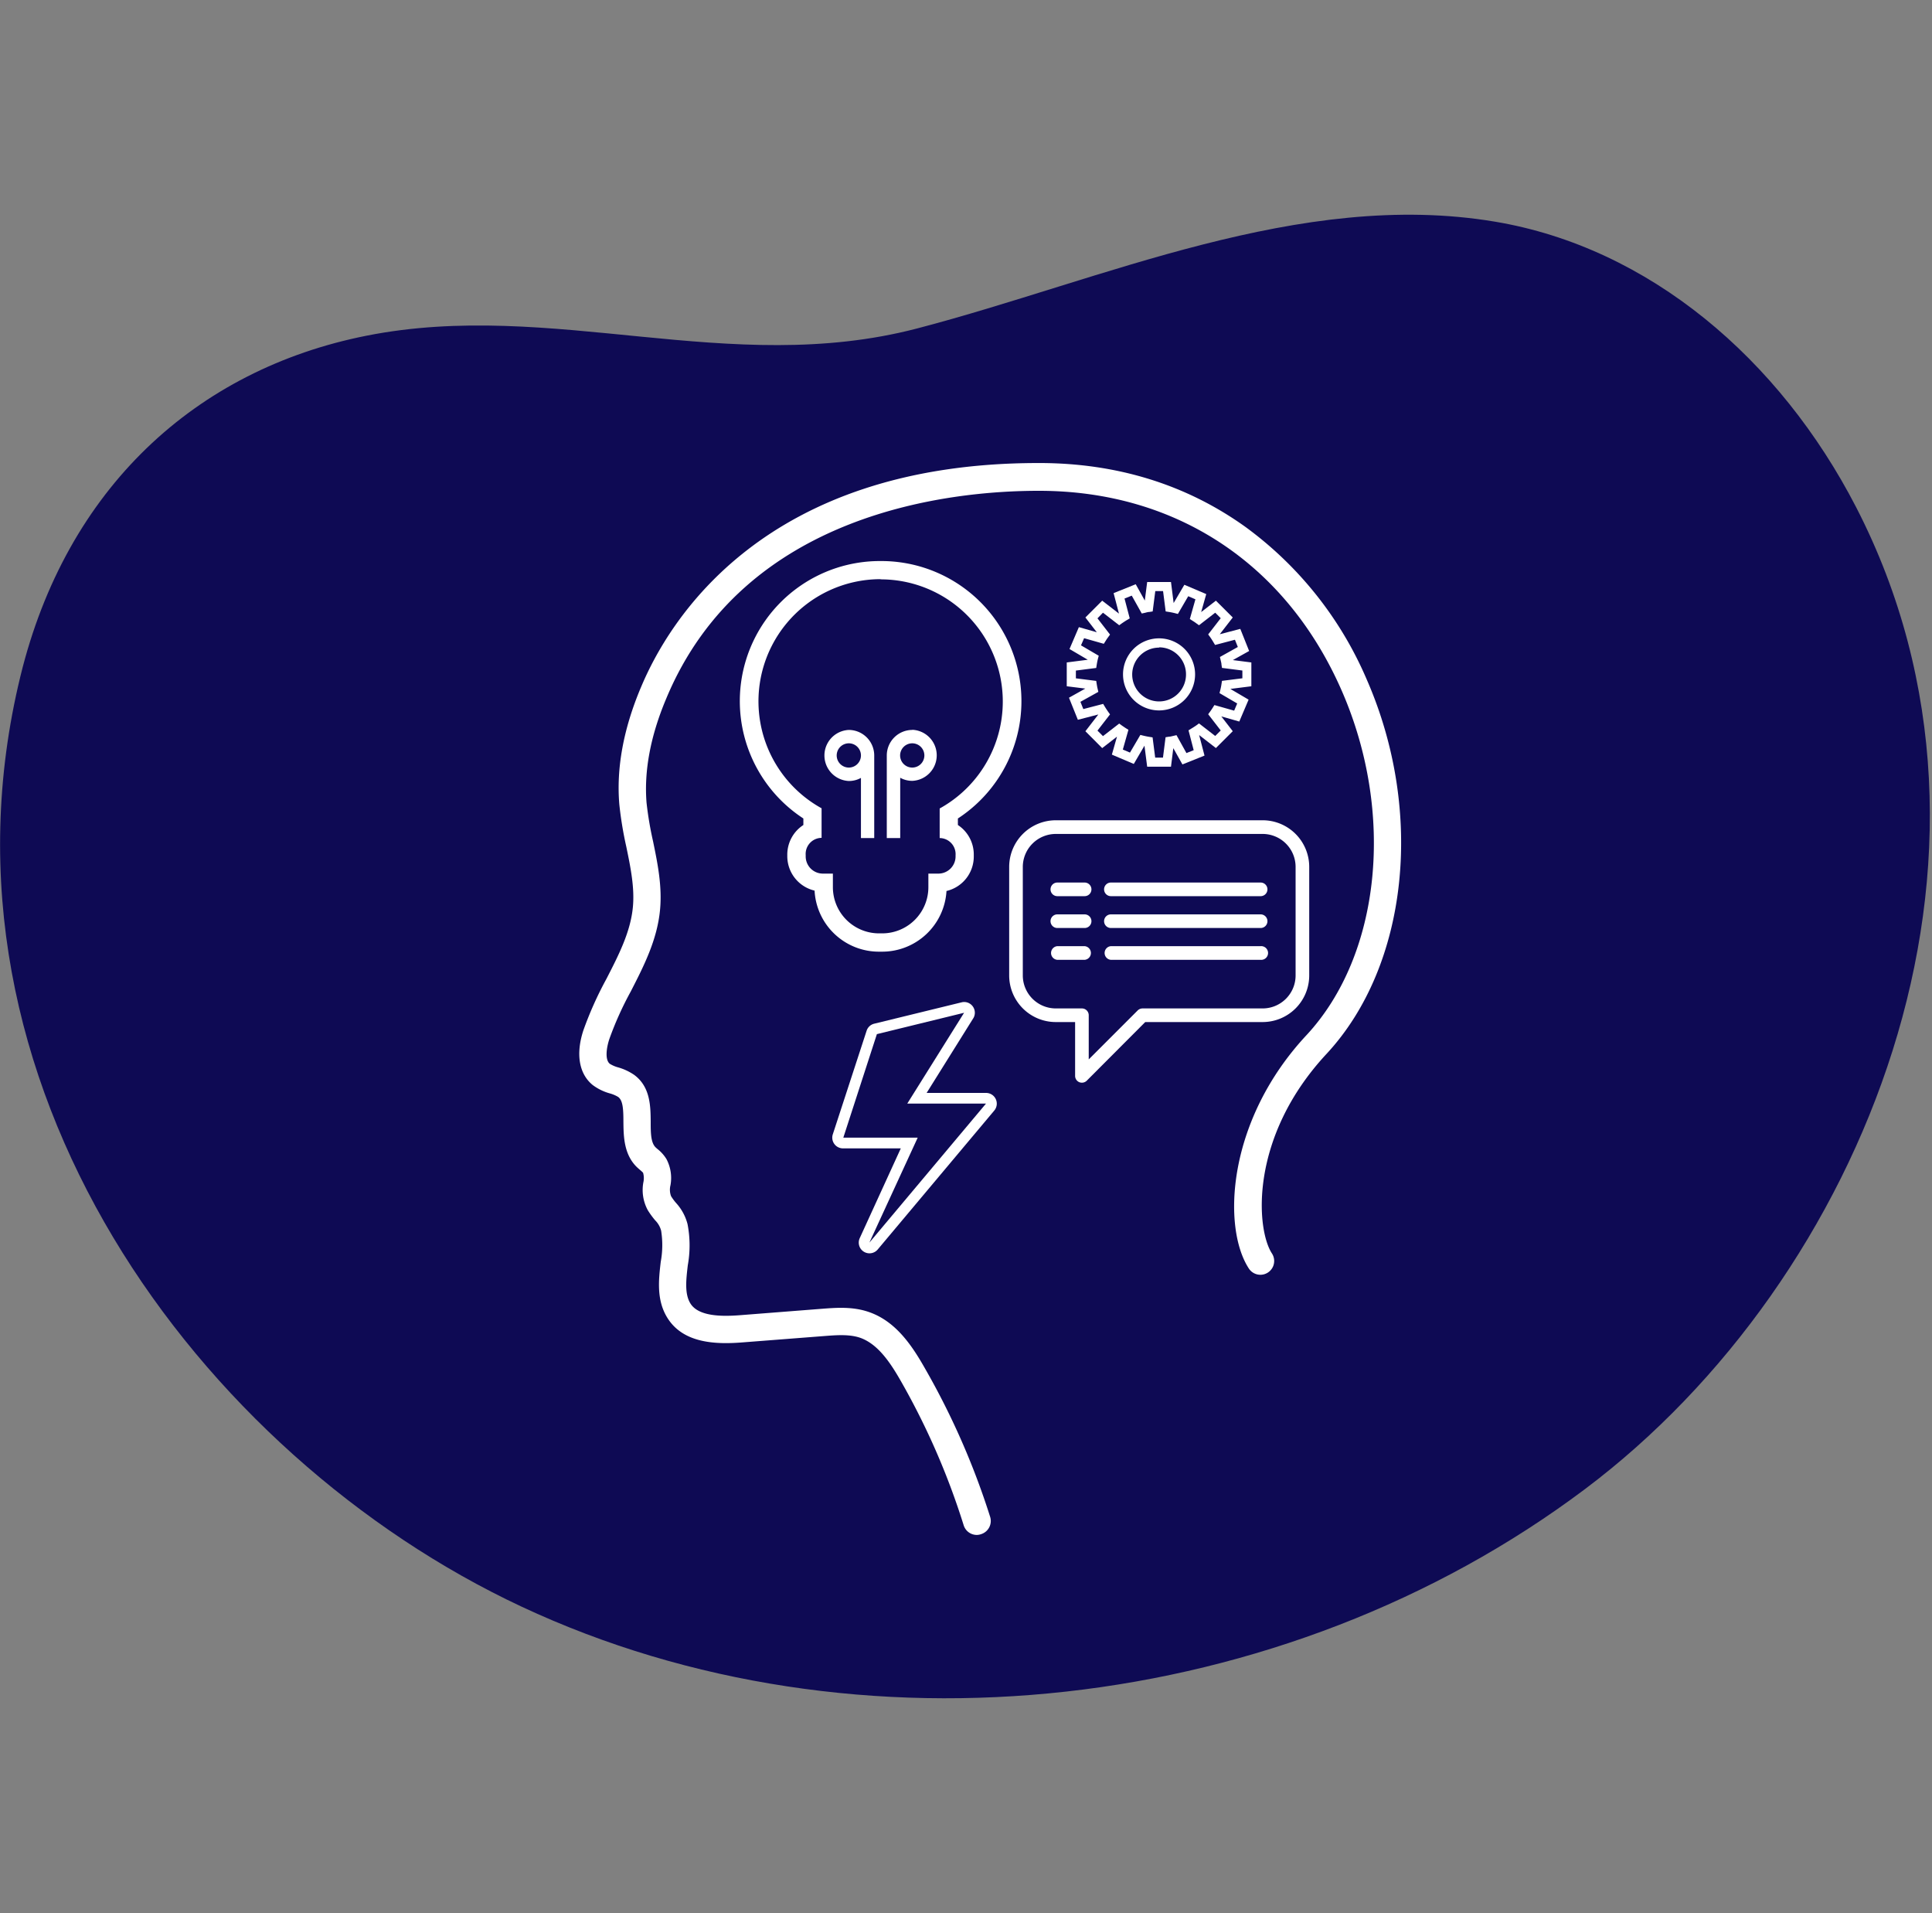
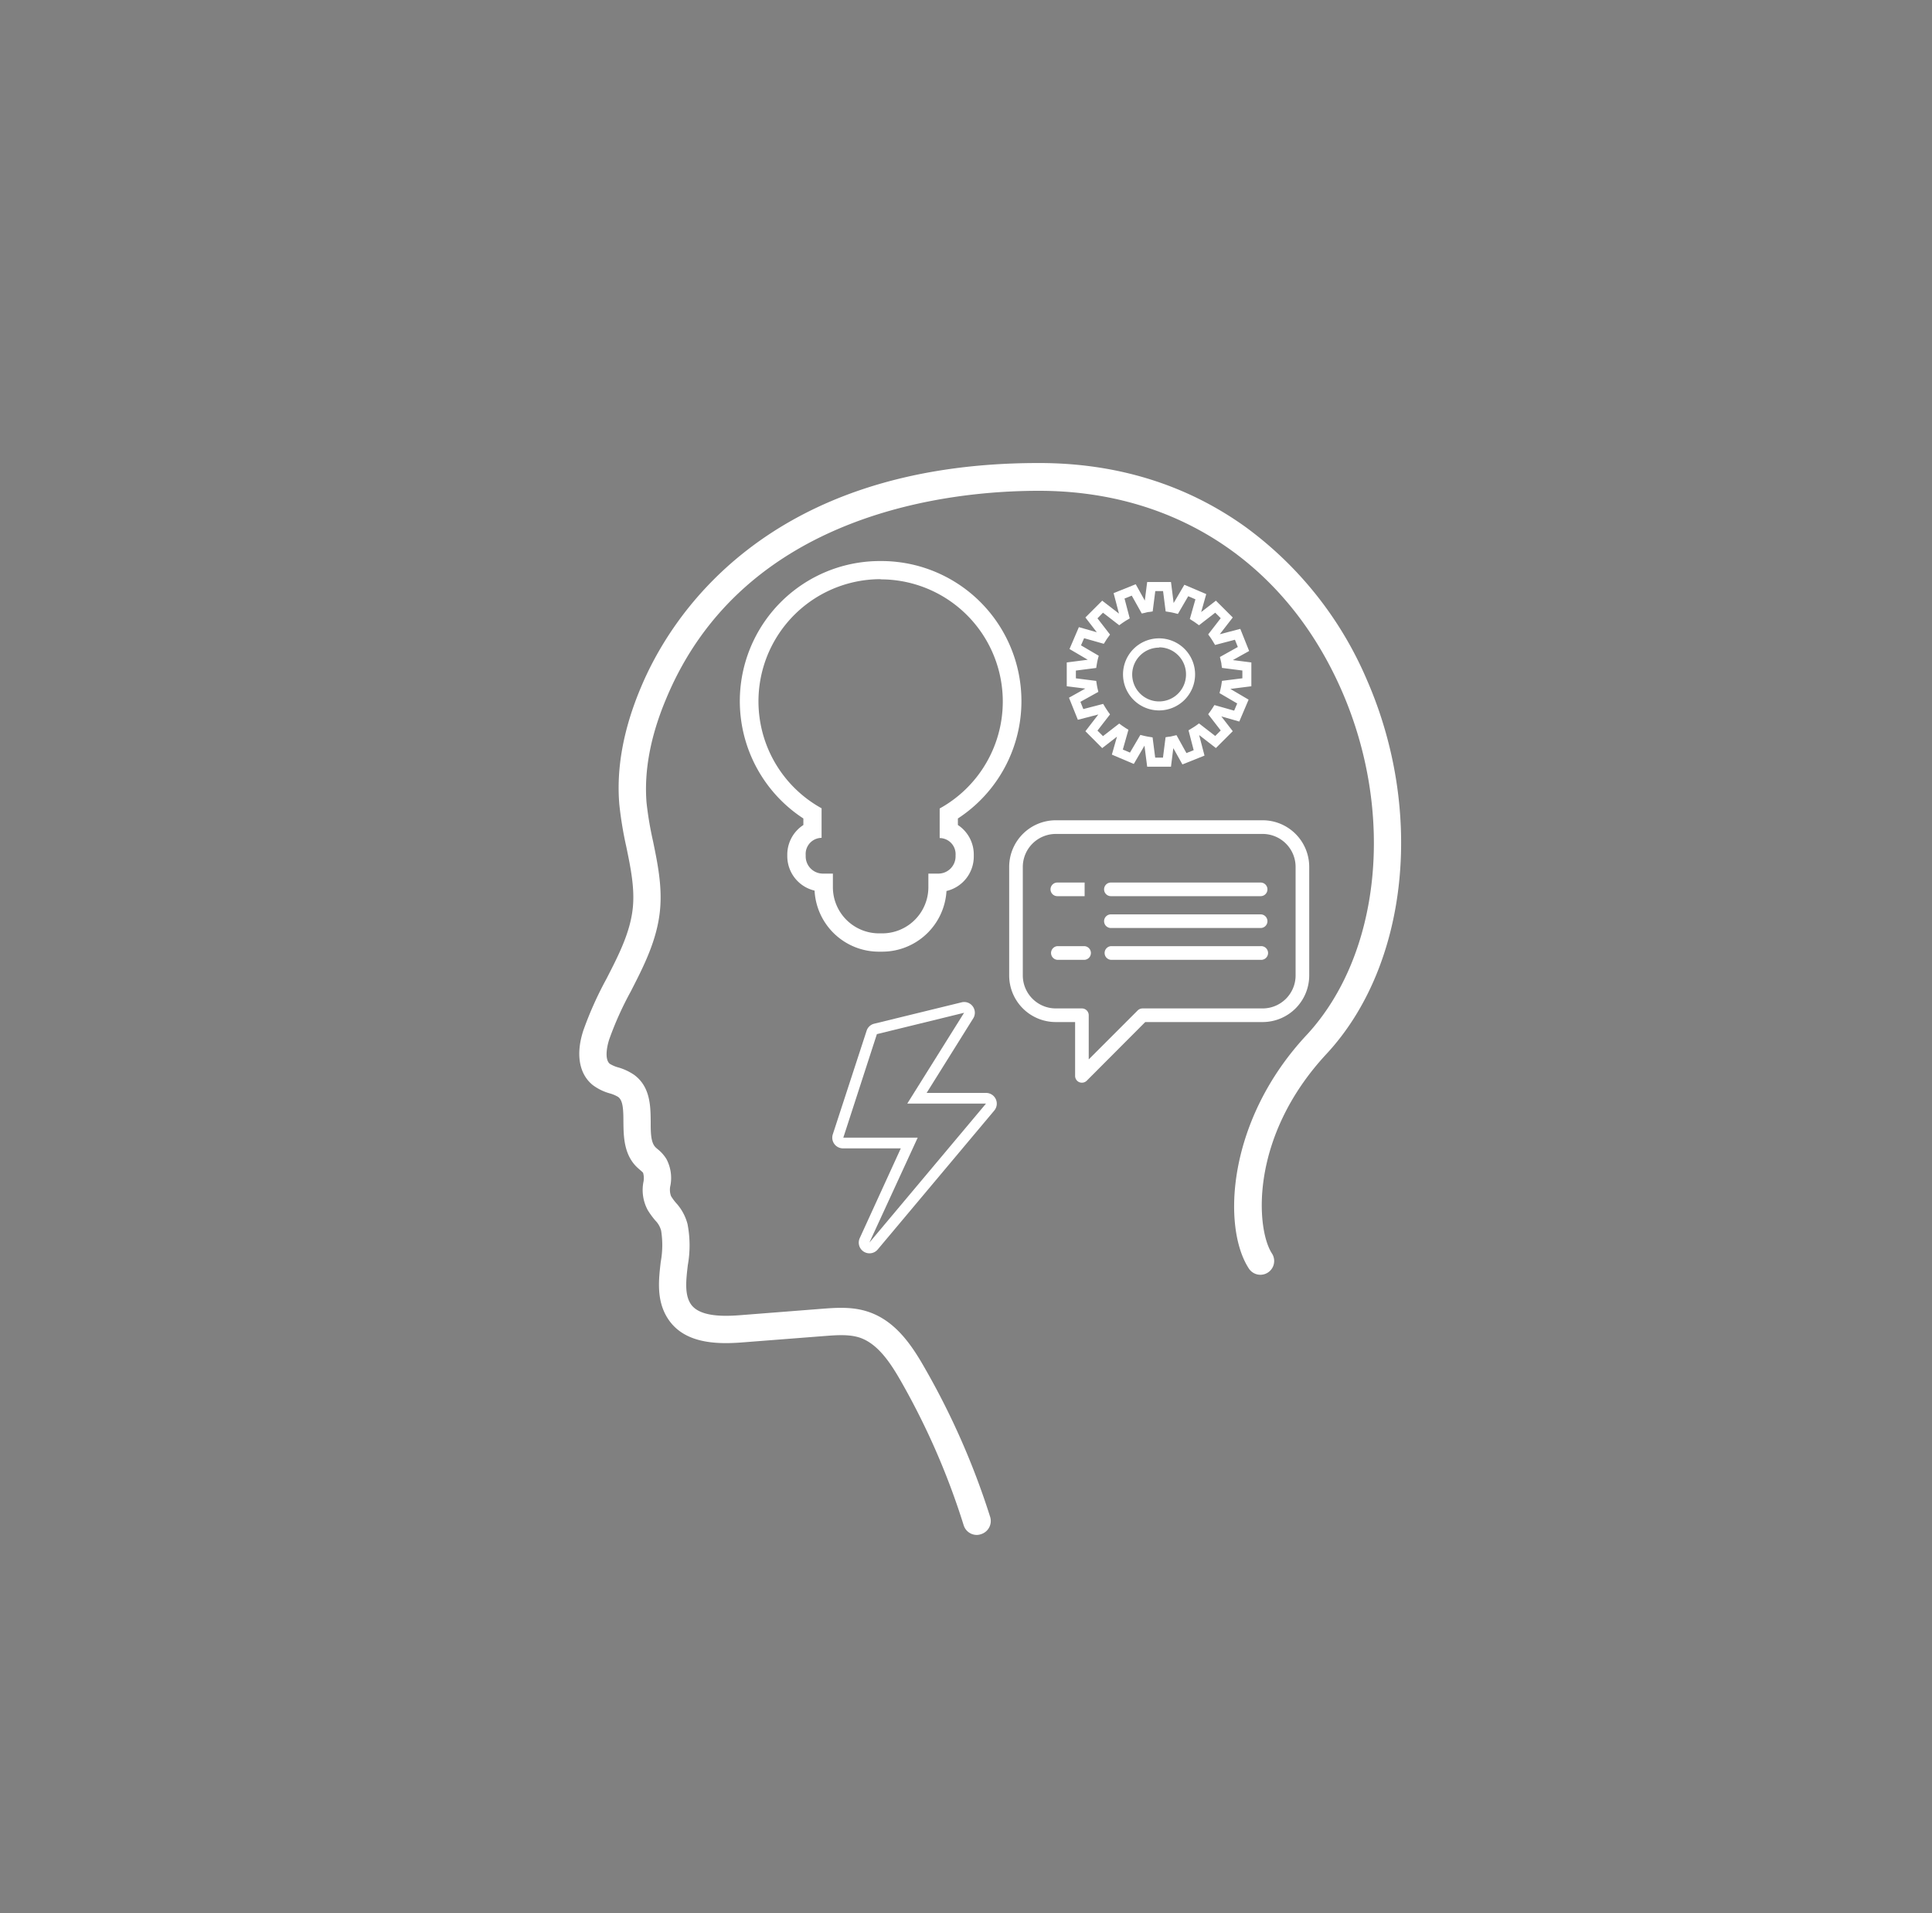
<svg xmlns="http://www.w3.org/2000/svg" id="Layer_1" data-name="Layer 1" viewBox="0 0 400 396">
  <rect x="0" y="0" width="400" height="396" fill="#808080" stroke="none" />
  <defs>
    <style>.cls-1{fill:#0e0a54;}.cls-2{fill:#fff;}</style>
  </defs>
-   <path class="cls-1" d="M108,332.59c69.41,32.48,157.8,22.51,220.18-24.36,57.76-43.39,93.32-131,56.14-203.18-15.86-30.77-42.9-53.83-74.84-59.17-40.35-6.75-80.95,12-119.59,22.11-38.9,10.16-75.53-6.13-114,1.5-35.33,7-62.2,31.61-71.66,70.48C-16.29,224.1,41.36,301.41,108,332.59Z" />
  <path class="cls-2" d="M202.25,317.74a2.85,2.85,0,0,1-2.73-2,151.12,151.12,0,0,0-13-29.84c-2.24-3.93-4.82-7.74-8.51-9-2.21-.73-4.84-.53-7.39-.33l-16.87,1.31c-5.53.44-12.3.24-15.6-5.12-2.27-3.68-1.78-7.87-1.35-11.56a19,19,0,0,0,.08-6.45,4.71,4.71,0,0,0-1.22-2.12,17.43,17.43,0,0,1-1.54-2.11,8.74,8.74,0,0,1-.92-5.76,4,4,0,0,0-.06-2,6.3,6.3,0,0,0-.56-.52c-.31-.27-.62-.53-.9-.82-2.54-2.64-2.58-6.29-2.61-9.22,0-2.71-.12-4.41-1.09-5.13a6.92,6.92,0,0,0-1.72-.73,10.69,10.69,0,0,1-3.54-1.73c-2.84-2.3-3.55-6.42-1.94-11.32a73.93,73.93,0,0,1,4.76-10.63c2.57-5,5-9.74,5.49-14.88.38-4-.46-8.16-1.36-12.5a76.43,76.43,0,0,1-1.44-8.71c-.65-7.47.82-15.57,4.38-24.08l.08-.18c5.83-14,25.53-46.46,82.29-46.46h.18c16.08,0,30.42,4.45,42.62,13.17A76.19,76.19,0,0,1,283,140.73c11.95,27.36,8.53,59.18-8.3,77.37-16.08,17.23-14.66,36.31-11.36,41.37a2.85,2.85,0,1,1-4.78,3.12c-5.58-8.55-4.54-30.71,12-48.38,15.32-16.57,18.31-45.85,7.25-71.19-11.48-26.29-34.28-41.38-62.57-41.42H215c-17.9,0-60.9,4.22-77.06,43l-.08.19c-3.2,7.64-4.53,14.83-4,21.37a71.18,71.18,0,0,0,1.35,8c.94,4.57,1.91,9.3,1.44,14.21-.59,6.22-3.39,11.67-6.09,16.93a68.16,68.16,0,0,0-4.41,9.81c-.6,1.82-.93,4.26.1,5.1a6.52,6.52,0,0,0,1.75.75,11.38,11.38,0,0,1,3.32,1.56c3.33,2.47,3.37,6.46,3.4,9.66,0,2.22,0,4.31,1,5.31.16.16.33.3.5.44a7.87,7.87,0,0,1,1.76,2,8.38,8.38,0,0,1,.83,5.44,3.79,3.79,0,0,0,.13,2.25,10.61,10.61,0,0,0,1.06,1.43,10.24,10.24,0,0,1,2.35,4.36,23.2,23.2,0,0,1,.05,8.51c-.35,3-.69,5.91.54,7.9,1.7,2.76,6.69,2.71,10.29,2.43l16.87-1.32c3-.23,6.34-.49,9.64.61,5.51,1.83,8.87,6.64,11.67,11.56A156.83,156.83,0,0,1,205,314a2.86,2.86,0,0,1-1.88,3.58A2.79,2.79,0,0,1,202.25,317.74Z" />
  <path class="cls-2" d="M242.44,158.71h-4.93l-.56-4.35-2.21,3.78-4.54-1.93,1.06-3.72-3.06,2.37-3.48-3.49,2.68-3.47L223.16,149l-1.84-4.57,3.38-1.89-3.84-.48v-4.93l4.35-.56-3.78-2.22,1.94-4.53,3.71,1.06-2.36-3.06,3.48-3.48,3.47,2.68-1.11-4.24,4.58-1.84,1.88,3.38.49-3.84h4.93l.55,4.35,2.22-3.78,4.53,1.93-1.05,3.72,3.05-2.36,3.49,3.48-2.69,3.47,4.25-1.11,1.83,4.58-3.37,1.88,3.83.49v4.93l-4.35.55,3.78,2.22-1.93,4.53-3.72-1.06,2.37,3.06-3.49,3.49-3.47-2.69,1.11,4.25-4.57,1.83-1.89-3.37Zm-3.27-1.88h1.61l.54-4.22.69-.11c.3,0,.59-.1.88-.16l.69-.16,2.06,3.71,1.5-.6-1.07-4.11.6-.37c.34-.2.66-.41,1-.64l.57-.42,3.36,2.6,1.14-1.14-2.6-3.36.42-.57c.17-.24.34-.49.5-.74l.37-.59,4.09,1.16.63-1.49-3.66-2.14.17-.69a11.7,11.7,0,0,0,.23-1.15l.11-.7,4.22-.53V138.8l-4.22-.54-.11-.7c0-.29-.1-.59-.16-.88l-.16-.68,3.71-2.07-.6-1.5-4.11,1.08-.37-.61c-.19-.33-.41-.66-.64-1l-.42-.57,2.6-3.36-1.14-1.14-3.36,2.6-.57-.41a8.73,8.73,0,0,0-.74-.5l-.59-.38,1.16-4.08-1.49-.64-2.14,3.67-.69-.18c-.38-.09-.76-.17-1.15-.23l-.69-.11-.54-4.21h-1.61l-.54,4.21-.7.11c-.29,0-.59.1-.87.17l-.69.15-2.07-3.7-1.5.6,1.08,4.11-.61.36c-.33.2-.66.42-1,.65l-.57.41-3.36-2.6L227.22,128l2.6,3.36-.41.57a8.73,8.73,0,0,0-.5.74l-.38.6-4.08-1.16-.64,1.48,3.67,2.15-.18.68c-.09.38-.17.77-.23,1.15l-.11.7-4.21.54v1.61l4.21.53.11.7c.05.3.1.59.17.88l.16.69-3.71,2.06.6,1.5,4.11-1.07.36.6c.2.33.42.66.65,1l.41.57-2.6,3.36,1.14,1.14,3.36-2.6.57.42.74.5.6.37-1.16,4.09,1.48.63,2.15-3.66.68.17c.38.09.77.17,1.15.23l.7.11Zm.8-9.77a7.46,7.46,0,1,1,7.46-7.46A7.46,7.46,0,0,1,240,147.06Zm0-13a5.57,5.57,0,1,0,5.58,5.57A5.58,5.58,0,0,0,240,134Z" />
-   <path class="cls-2" d="M188.88,151.1a5.29,5.29,0,0,0-5.28,5.28v17.1h2.78V161a5.13,5.13,0,0,0,2.5.64,5.29,5.29,0,0,0,0-10.57Zm0,7.79a2.51,2.51,0,1,1,2.5-2.51A2.51,2.51,0,0,1,188.88,158.89Z" />
-   <path class="cls-2" d="M175.75,151.1a5.29,5.29,0,0,0,0,10.57,5.16,5.16,0,0,0,2.5-.64v12.45H181v-17.1A5.29,5.29,0,0,0,175.75,151.1Zm0,7.79a2.51,2.51,0,1,1,2.5-2.51A2.51,2.51,0,0,1,175.75,158.89Z" />
  <path class="cls-2" d="M182.31,119.93a25.29,25.29,0,0,1,12.24,47.43v6.12a3.33,3.33,0,0,1,3.29,3.56v.24a3.56,3.56,0,0,1-3.56,3.56h-2.07v2.81a9.56,9.56,0,0,1-9.57,9.56H182a9.56,9.56,0,0,1-9.56-9.56v-2.81h-2.07a3.56,3.56,0,0,1-3.56-3.56V177a3.33,3.33,0,0,1,3.29-3.56v-6.12a25.29,25.29,0,0,1,12.23-47.43m0-3.75a29,29,0,0,0-16,53.29v1.35A7.31,7.31,0,0,0,163,177v.24a7.32,7.32,0,0,0,5.65,7.12A13.33,13.33,0,0,0,182,197h.66a13.34,13.34,0,0,0,13.3-12.56,7.32,7.32,0,0,0,5.65-7.12V177a7.31,7.31,0,0,0-3.29-6.22v-1.35a29,29,0,0,0-16-53.29Z" />
  <path class="cls-2" d="M199.61,209.64h0m0,0-11.77,18.81h16.3L180,257.22l10-21.72h-15.4l6.95-21.43,18.1-4.43m0-2.22h-.15a2.63,2.63,0,0,0-.42.07L181,211.91a2.19,2.19,0,0,0-1.58,1.47l-7,21.44a2.22,2.22,0,0,0,2.11,2.9H186.5L178,256.3a2.22,2.22,0,0,0,3.72,2.35l24.14-28.77a2.22,2.22,0,0,0-1.7-3.64H191.85l9.61-15.38a2.14,2.14,0,0,0,.37-1.22,2.22,2.22,0,0,0-2.12-2.22Z" />
  <path class="cls-2" d="M224,224.12a1.44,1.44,0,0,1-.54-.1,1.42,1.42,0,0,1-.87-1.31V211.57h-4a9.65,9.65,0,0,1-9.65-9.64V179.45a9.66,9.66,0,0,1,9.65-9.65h42.83a9.65,9.65,0,0,1,9.64,9.65v22.48a9.65,9.65,0,0,1-9.64,9.64H237.11L225,223.71A1.41,1.41,0,0,1,224,224.12Zm-5.41-51.49a6.84,6.84,0,0,0-6.83,6.82v22.48a6.84,6.84,0,0,0,6.83,6.82H224a1.41,1.41,0,0,1,1.41,1.41v9.14l10.14-10.14a1.45,1.45,0,0,1,1-.41h24.87a6.83,6.83,0,0,0,6.82-6.82V179.45a6.83,6.83,0,0,0-6.82-6.82Z" />
-   <path class="cls-2" d="M224.56,185.51h-5.65a1.41,1.41,0,0,1,0-2.82h5.65a1.41,1.41,0,0,1,0,2.82Z" />
+   <path class="cls-2" d="M224.56,185.51h-5.65a1.41,1.41,0,0,1,0-2.82h5.65Z" />
  <path class="cls-2" d="M261,185.51H230a1.41,1.41,0,0,1,0-2.82H261a1.41,1.41,0,1,1,0,2.82Z" />
-   <path class="cls-2" d="M224.56,192.1h-5.65a1.41,1.41,0,1,1,0-2.82h5.65a1.41,1.41,0,0,1,0,2.82Z" />
  <path class="cls-2" d="M261,192.1H230a1.41,1.41,0,1,1,0-2.82H261a1.41,1.41,0,1,1,0,2.82Z" />
  <path class="cls-2" d="M224.56,198.69h-5.65a1.42,1.42,0,0,1,0-2.83h5.65a1.42,1.42,0,0,1,0,2.83Z" />
  <path class="cls-2" d="M261,198.69H230a1.42,1.42,0,0,1,0-2.83H261a1.42,1.42,0,1,1,0,2.83Z" />
</svg>